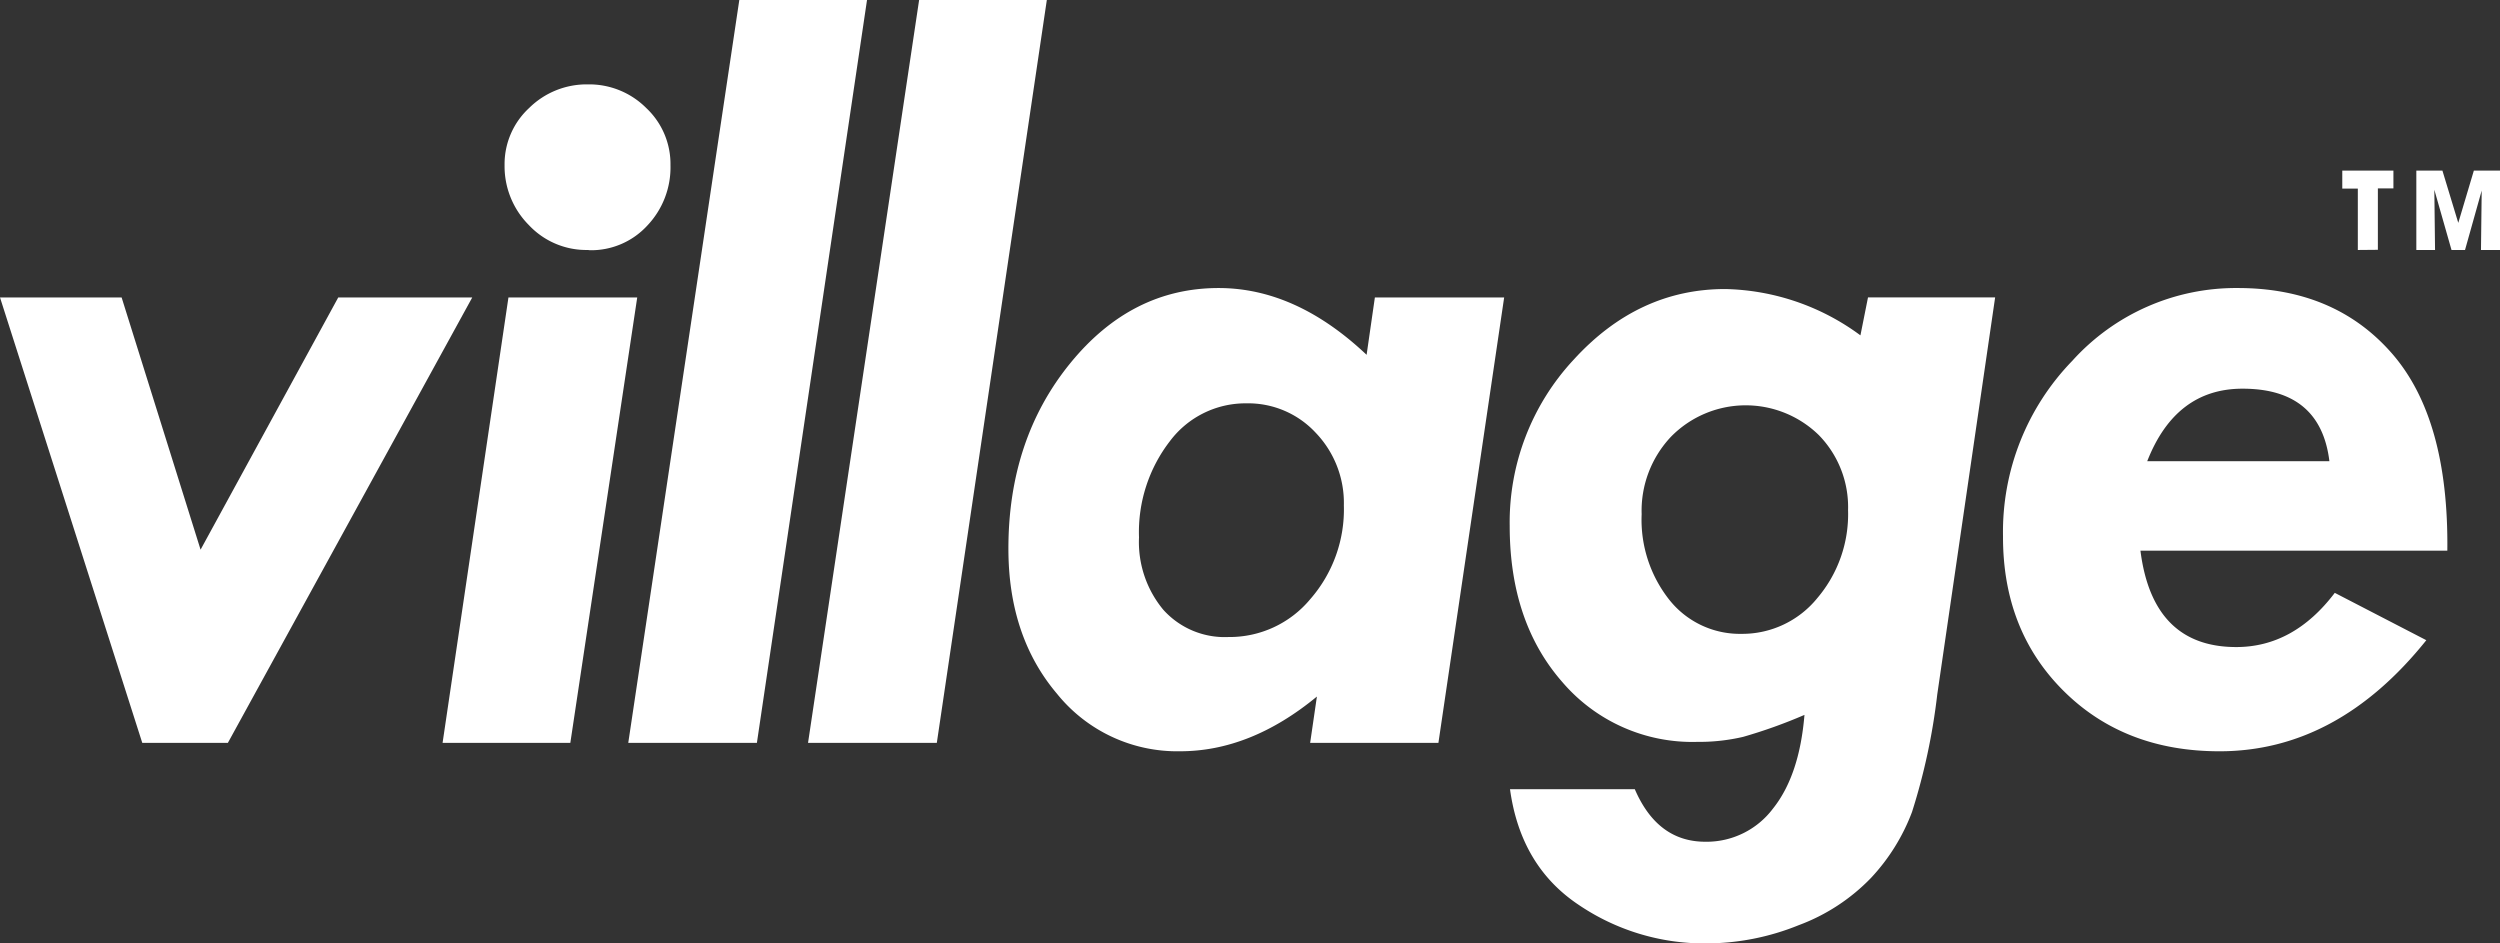
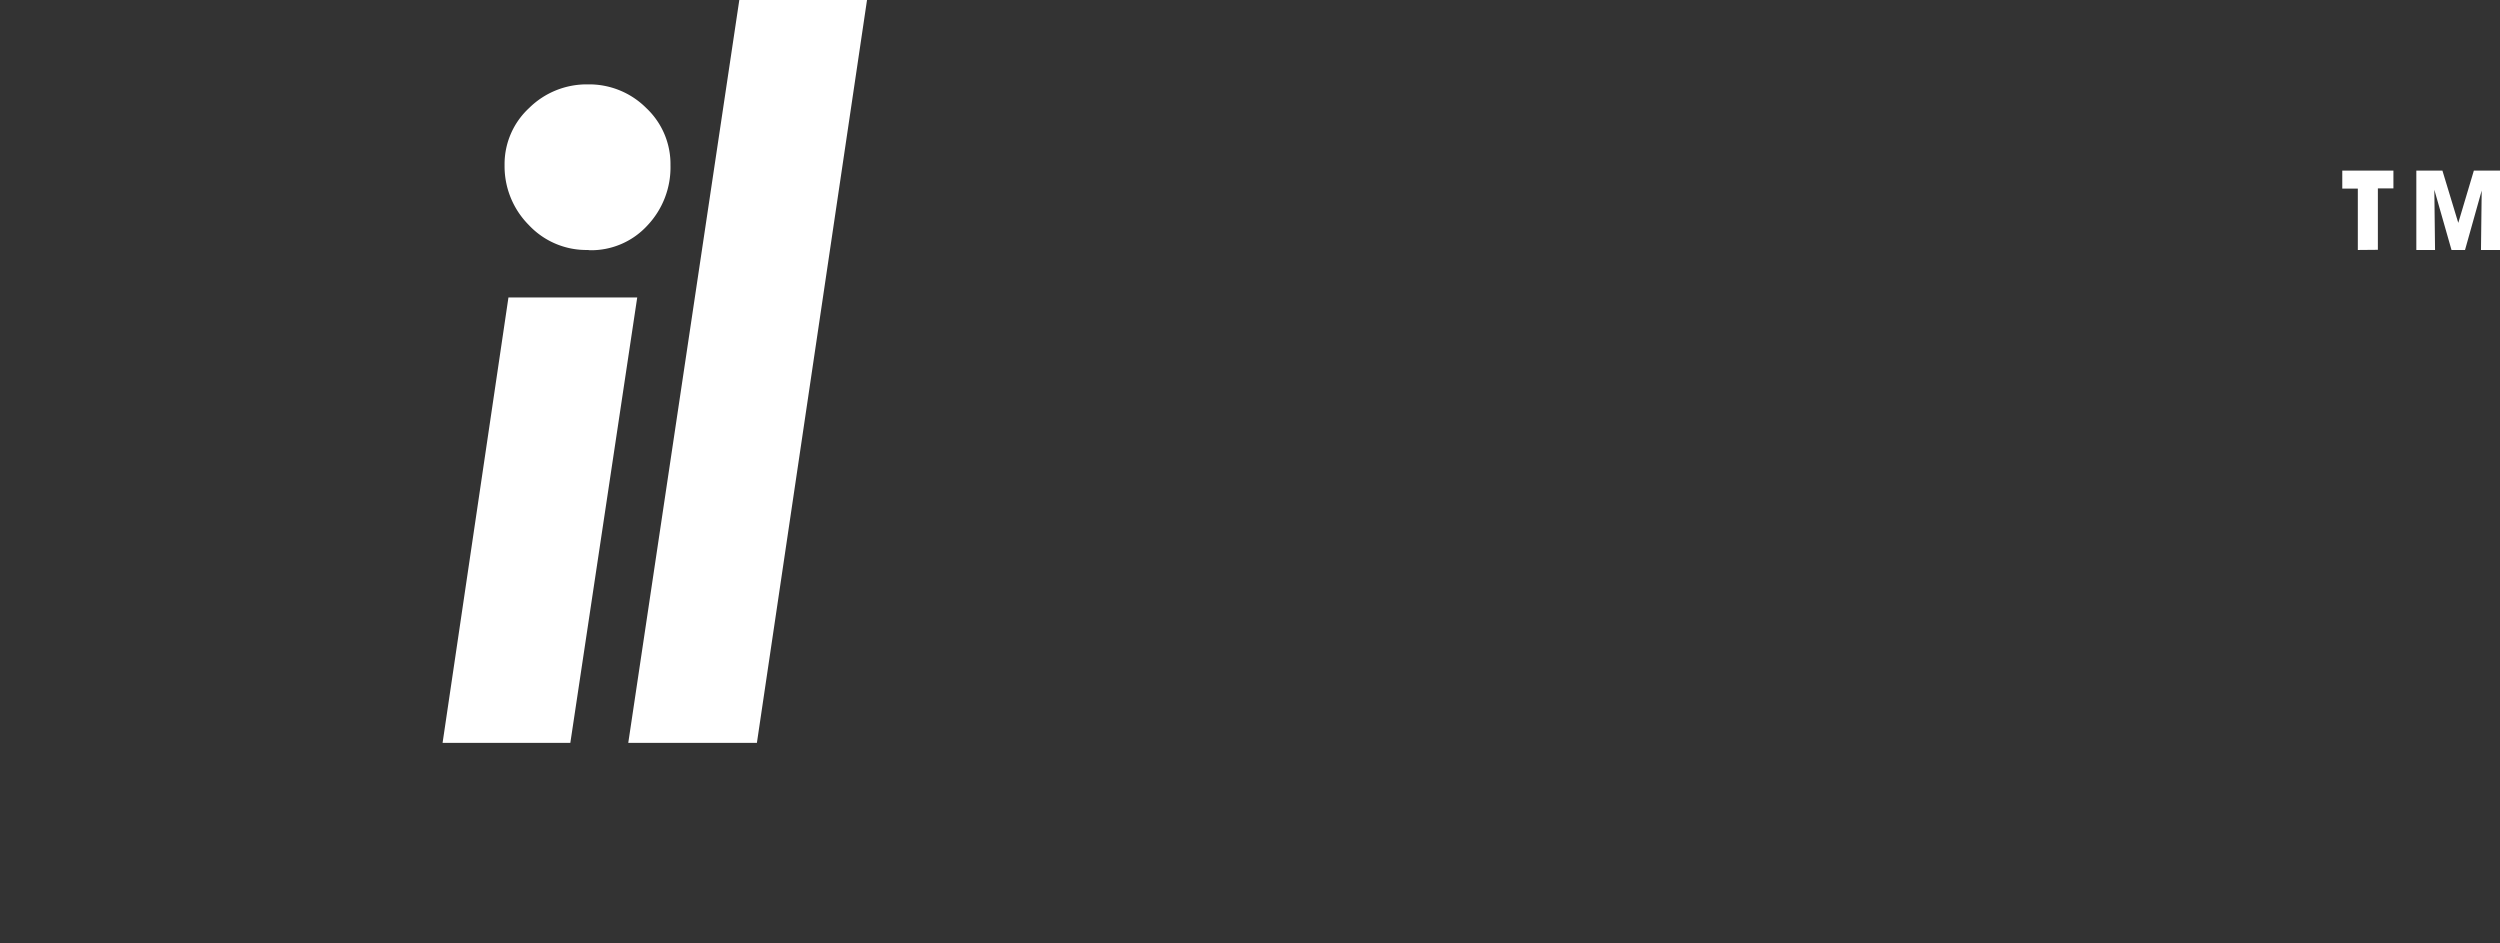
<svg xmlns="http://www.w3.org/2000/svg" height="102.685" viewBox="0 0 272.096 102.685" width="272.096">
  <rect x="0" y="0" width="272.096" height="102.685" fill="#333333" stroke="none" />
  <g fill="#fff">
-     <path d="m0 29.08h13.236l8.594 27.452 14.985-27.452h14.585l-26.6 48.481h-9.315z" transform="translate(0 3.293)" />
    <path d="m59.078 26.273a8.572 8.572 0 0 1 -6.423-2.716 9.062 9.062 0 0 1 -2.638-6.512 8.316 8.316 0 0 1 2.672-6.223 8.906 8.906 0 0 1 6.39-2.572 8.772 8.772 0 0 1 6.357 2.572 8.36 8.36 0 0 1 2.638 6.223 9.2 9.2 0 0 1 -2.549 6.6 8.294 8.294 0 0 1 -6.225 2.655zm-8.639 5.165h14.016l-7.281 48.482h-13.904z" transform="translate(4.9 .934)" />
    <path d="m73.51 0h13.9l-11.986 80.854h-14z" transform="translate(6.955)" />
-     <path d="m91.09 0h13.9l-11.974 80.854h-14.016z" transform="translate(8.945)" />
-     <path d="m137.575 35.429.9-6.245h14.071l-7.156 48.481h-13.96l.735-5.043q-7.236 5.967-14.917 5.956a16.8 16.8 0 0 1 -13.359-6.245q-5.3-6.245-5.3-15.808 0-11.867 6.679-20.116t16.2-8.249q8.415 0 16.107 7.269zm-24.769 19.827a11.522 11.522 0 0 0 2.638 7.915 8.973 8.973 0 0 0 7.091 2.972 11.422 11.422 0 0 0 8.906-4.119 14.839 14.839 0 0 0 3.659-10.208 11.032 11.032 0 0 0 -3.061-7.9 10.019 10.019 0 0 0 -7.525-3.206 10.286 10.286 0 0 0 -8.349 4.119 16.186 16.186 0 0 0 -3.362 10.431z" transform="translate(11.164 3.189)" />
-     <path d="m185.773 33.3.824-4.13h13.837l-6.3 43.216a67.905 67.905 0 0 1 -2.75 12.8 21.652 21.652 0 0 1 -4.453 7.158 21.151 21.151 0 0 1 -7.882 5.154 26.884 26.884 0 0 1 -10.142 1.982 24.358 24.358 0 0 1 -13.815-4.208q-6.312-4.219-7.459-12.58h13.581c1.648 3.818 4.2 5.722 7.681 5.722a9.039 9.039 0 0 0 7.358-3.607q2.883-3.607 3.429-10.2a54.993 54.993 0 0 1 -6.682 2.393 21.04 21.04 0 0 1 -4.987.545 18.624 18.624 0 0 1 -14.706-6.535q-5.707-6.525-5.707-16.968a25.972 25.972 0 0 1 7-18.135q7-7.648 16.454-7.648a25.6 25.6 0 0 1 14.719 5.041zm-23.812 19.485a14.038 14.038 0 0 0 3.073 9.373 9.8 9.8 0 0 0 7.793 3.629 10.52 10.52 0 0 0 8.26-3.9 14.1 14.1 0 0 0 3.34-9.563 11.21 11.21 0 0 0 -3.184-8.171 11.388 11.388 0 0 0 -16.086.178 11.722 11.722 0 0 0 -3.195 8.449z" transform="translate(16.713 3.2)" />
-     <path d="m244.189 56.748h-33.4q1.325 10.487 10.431 10.487 6.245 0 10.72-5.9l9.963 5.154q-9.685 12.09-22.51 12.09-10.375 0-16.988-6.59t-6.575-16.844a26.718 26.718 0 0 1 7.537-19.059 23.979 23.979 0 0 1 18.012-7.926q10.554 0 16.765 7.1t6.045 21.488zm-32.662-9.741h19.827q-.968-7.893-9.451-7.893-7.281 0-10.376 7.893z" transform="translate(22.174 3.189)" />
    <path d="m230.692 25.319v-6.68h-1.692v-1.959h5.566v1.937h-1.692v6.683z" transform="translate(25.93 1.889)" />
    <path d="m243.276 25.319.078-6.468-1.815 6.468h-1.47l-1.87-6.557.078 6.557h-2.037v-8.639h2.839l1.726 5.689 1.695-5.689h2.85v8.639z" transform="translate(26.75 1.889)" />
  </g>
</svg>